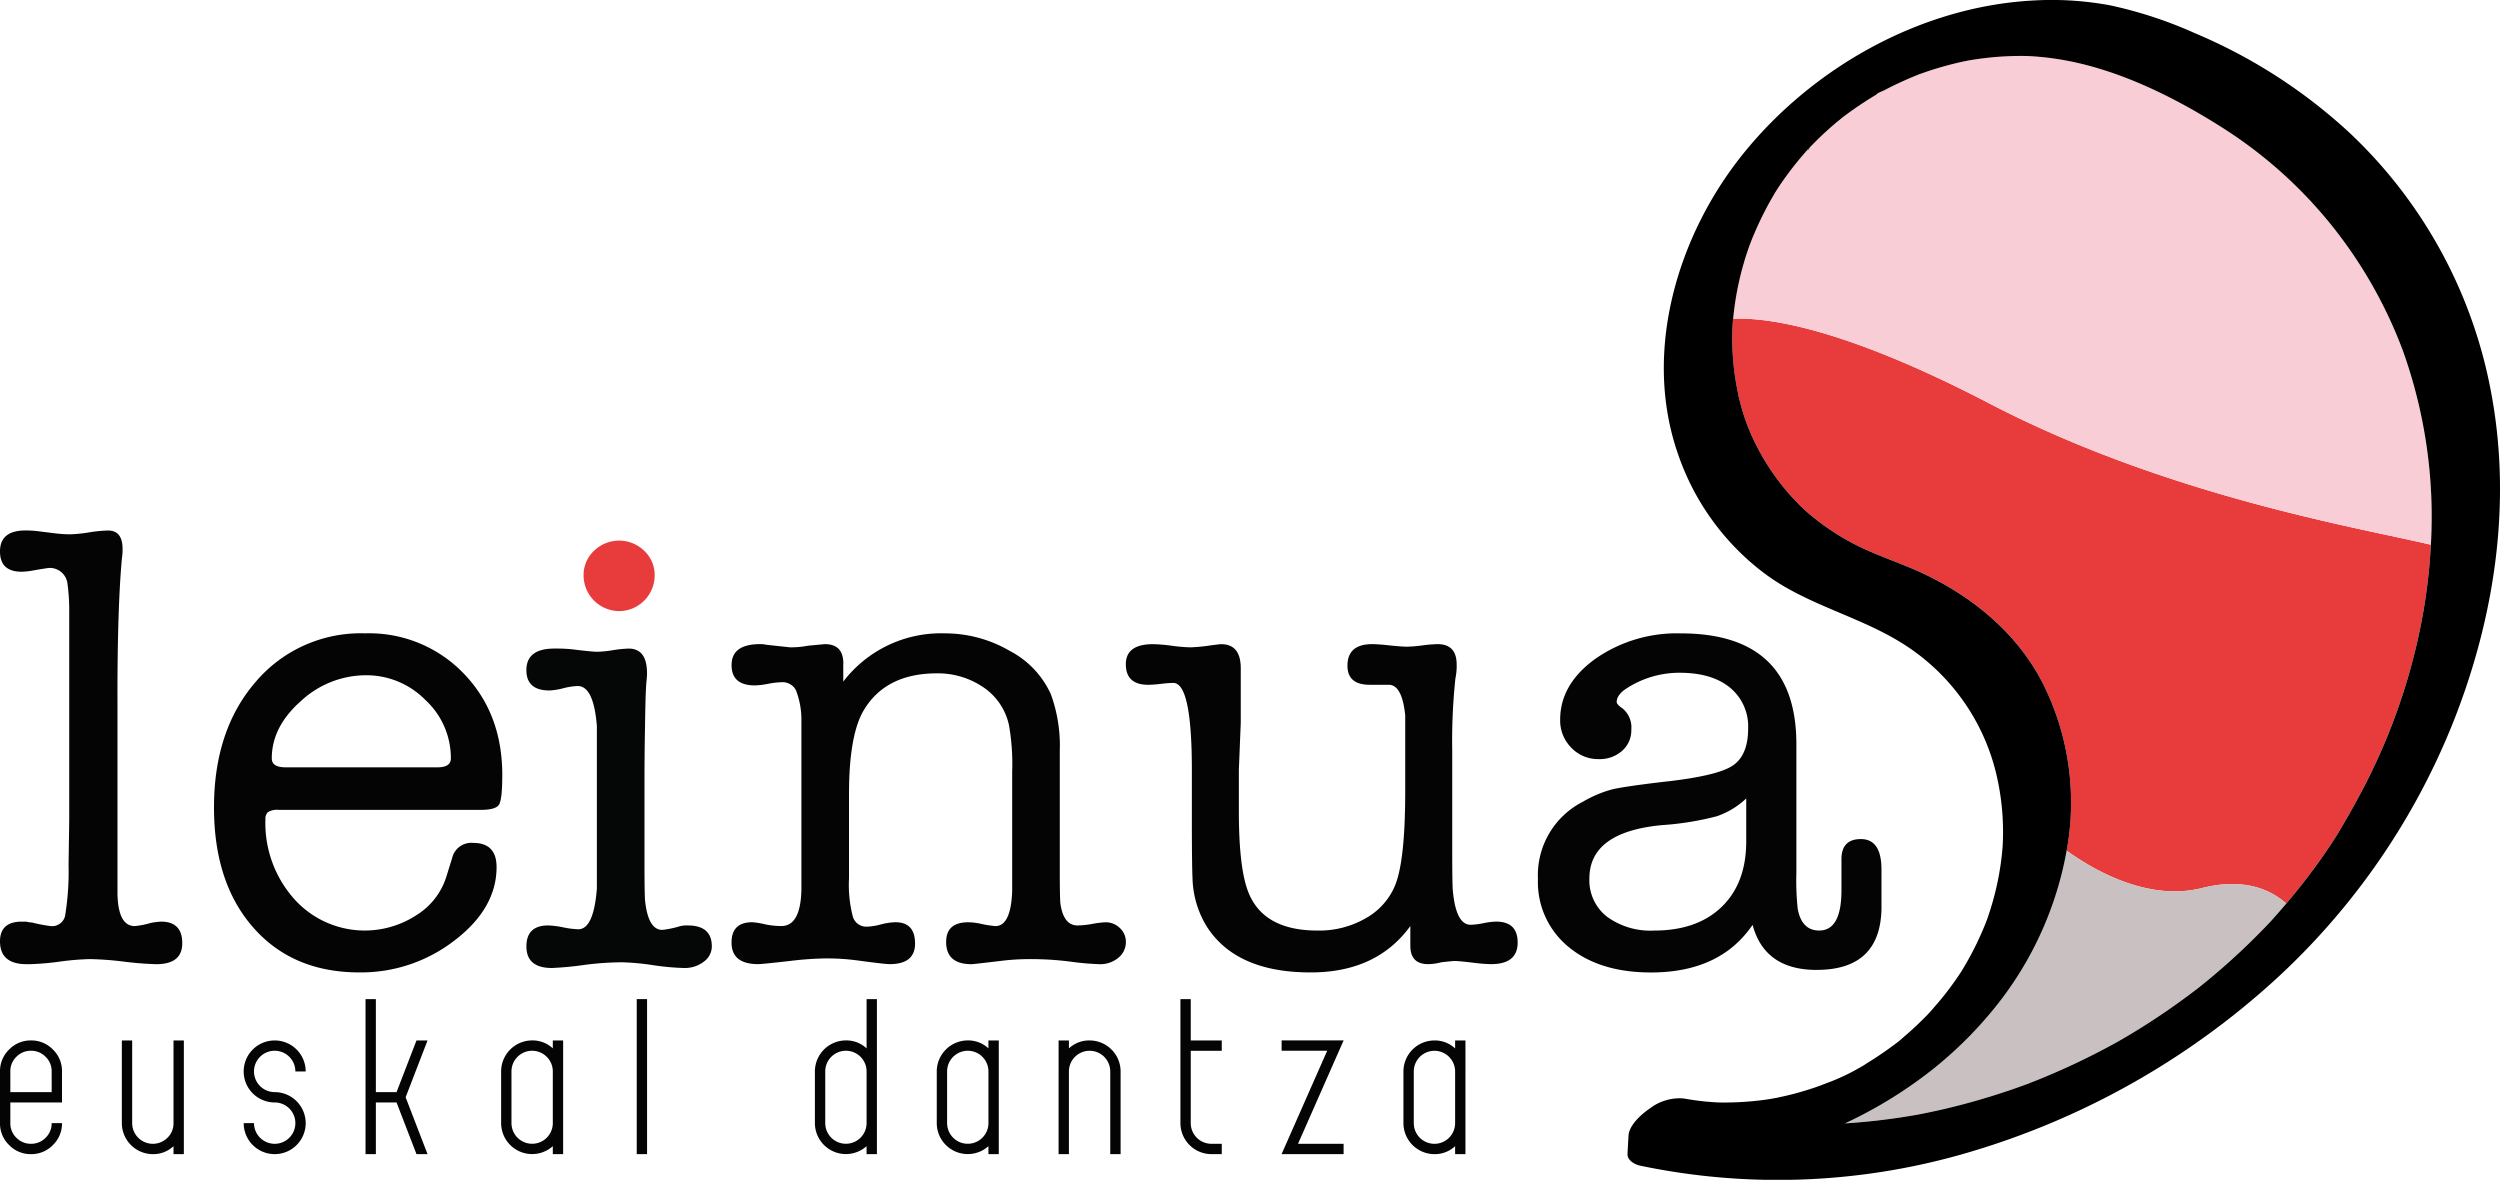
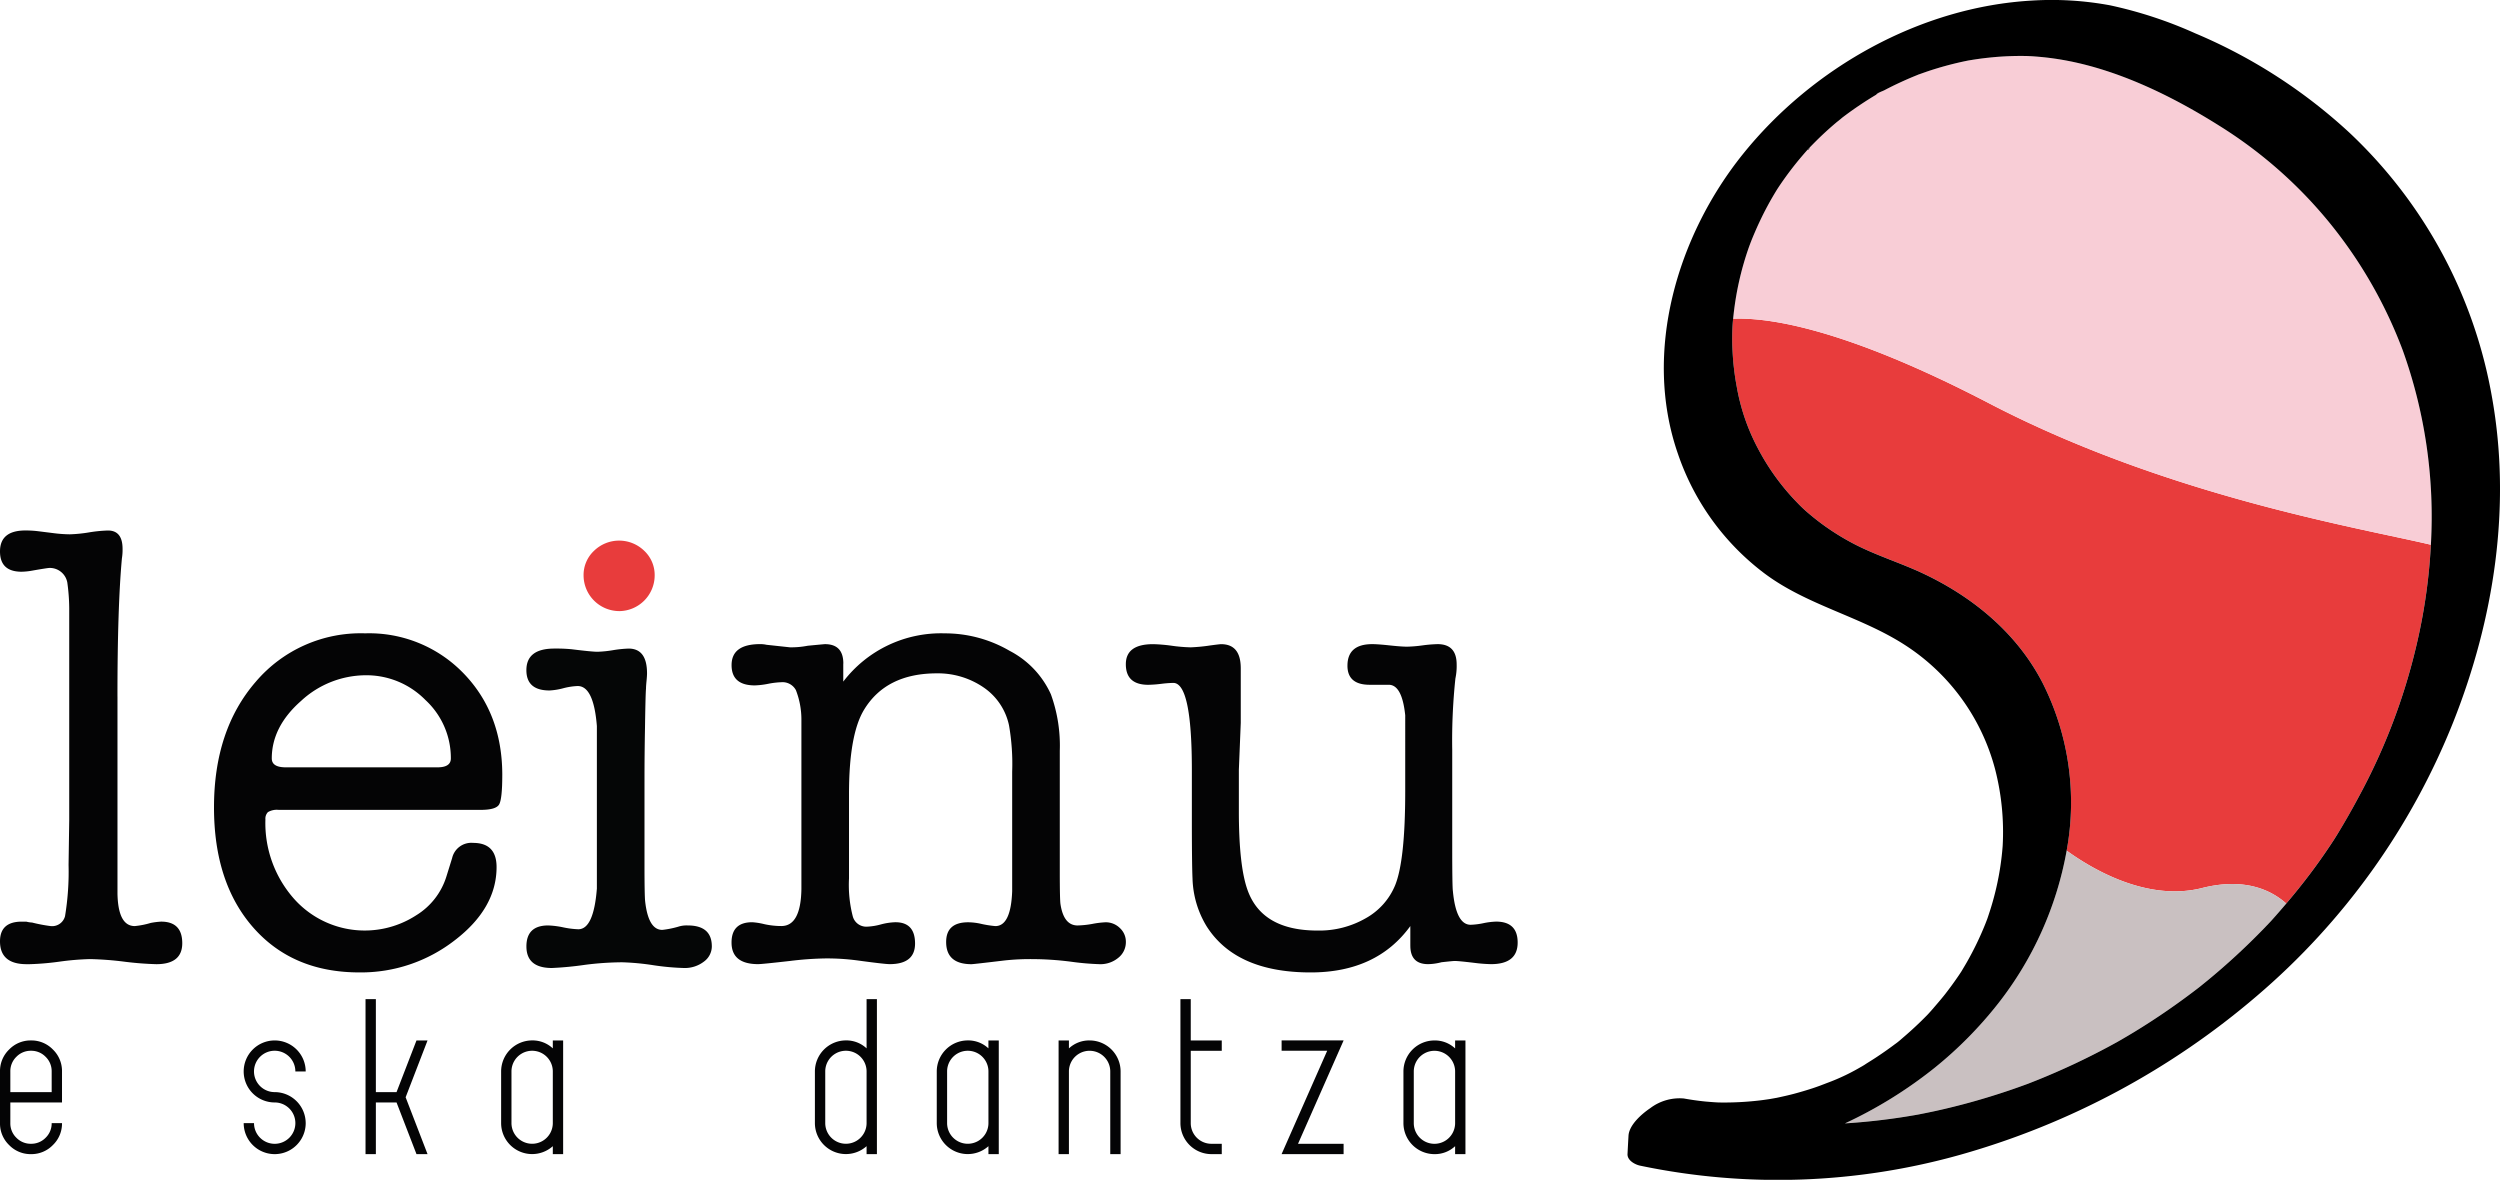
<svg xmlns="http://www.w3.org/2000/svg" width="378.975" height="178.851" viewBox="0 0 378.975 178.851">
  <g id="Logo" transform="translate(0 0)">
    <path id="Tracé_29" data-name="Tracé 29" d="M330.4,75.572C319.6,73,290.459,68.2,263.454,54.144,241.3,42.609,229.773,41.087,224.623,41.312c-.007.073-.021.145-.027.219a33.235,33.235,0,0,0-.058,4.753,39.161,39.161,0,0,0,.636,5.35,31.323,31.323,0,0,0,3.159,9.24,35.171,35.171,0,0,0,6.122,8.428,20.3,20.3,0,0,0,1.56,1.467q.949.812,1.953,1.557a37.376,37.376,0,0,0,4.652,2.944c3.527,1.886,7.377,3.02,10.984,4.737,7.513,3.579,14.1,9.047,17.944,16.529a40.233,40.233,0,0,1,3.631,25.4c3.791,2.748,12.187,7.781,20.533,5.674,6.524-1.646,10.532.365,12.761,2.349,1.81-2.135,3.538-4.335,5.157-6.622q.849-1.2,1.661-2.424c.116-.174.228-.352.345-.525.012-.018.013-.019.023-.033.209-.337.422-.673.629-1.009q1.662-2.706,3.144-5.515a92.06,92.06,0,0,0,8.8-23.121A85.433,85.433,0,0,0,330.4,75.572" transform="translate(38.1 7.008)" fill="#e83c3c" />
    <path id="Tracé_30" data-name="Tracé 30" d="M234.572,19.045a.309.309,0,0,1-.032.055l.02-.02c0-.013.009-.022.012-.035" transform="translate(39.808 3.232)" fill="#f4c1cd" />
    <path id="Tracé_31" data-name="Tracé 31" d="M238.787,15.207c-.021.023-.05.042-.073.064l0,0a.771.771,0,0,0,.068-.06" transform="translate(40.516 2.581)" fill="#f4c1cd" />
    <path id="Tracé_32" data-name="Tracé 32" d="M234.578,19.092c-.036.037-.075.073-.111.11a1.34,1.34,0,0,0-.152.178,1.654,1.654,0,0,0,.263-.288" transform="translate(39.769 3.24)" fill="#f4c1cd" />
-     <path id="Tracé_33" data-name="Tracé 33" d="M238.592,15.413c-.731.556-.063.066.189-.143l.009-.008c-.066.05-.131.1-.2.151" transform="translate(40.439 2.59)" fill="#f4c1cd" />
    <path id="Tracé_34" data-name="Tracé 34" d="M263.435,59.923c27.005,14.059,56.143,18.86,66.948,21.428A74.655,74.655,0,0,0,326.1,51.842a69.107,69.107,0,0,0-10.543-18.627,67.862,67.862,0,0,0-17.394-15.474C290.872,13.165,282.475,9.09,273.9,7.732q-1.342-.214-2.7-.339c-.452-.042-.9-.078-1.357-.105-.135-.009-.44-.022-.6-.03a45.457,45.457,0,0,0-5.28.185q-1.367.128-2.724.335c-.259.039-.517.083-.776.124-.029,0-.106.016-.186.03l-.1.018c-.257.054-.515.105-.771.161a50.92,50.92,0,0,0-5.154,1.411c-.5.166-1,.35-1.5.522l-.078.026c-.087.037-.173.076-.254.109q-1.205.484-2.385,1.029-1.276.586-2.517,1.239c-.335.174-1.025.374-1.238.668-.008.013,1.062-.622.482-.274-.172.1-.347.2-.519.306a54.576,54.576,0,0,0-4.689,3.14q-.221.167-.44.335l-.014.012c-.256.254-.583.47-.854.7q-1.083.914-2.116,1.884c-.644.606-1.264,1.235-1.883,1.867-.1.363-.45.544-.283.308a1.534,1.534,0,0,0-.113.11q-.405.454-.8.918a50.977,50.977,0,0,0-3.44,4.534c-.1.143-.421.654-.323.494-.028.044-.057.09-.085.136q-.321.521-.628,1.052-.721,1.239-1.366,2.52-.693,1.376-1.3,2.79-.307.711-.592,1.428c-.041.106-.209.554-.268.705A45.857,45.857,0,0,0,224.6,47.089c5.15-.223,16.676,1.3,38.833,12.833" transform="translate(38.121 1.23)" fill="#f8cdd6" />
    <path id="Tracé_35" data-name="Tracé 35" d="M293.234,115.911c-8.346,2.107-16.743-2.927-20.533-5.674a52.587,52.587,0,0,1-10.372,23.152,60.555,60.555,0,0,1-9.657,9.778,67,67,0,0,1-13.581,8.414q4.55-.288,9.061-1,.716-.112,1.431-.236c.226-.039.451-.08.678-.119.847-.167,1.693-.337,2.537-.522q2.848-.625,5.658-1.411t5.589-1.729c.925-.315,1.845-.645,2.763-.981l.058-.022.361-.142q.586-.23,1.17-.466a108.657,108.657,0,0,0,10.652-4.994q.649-.347,1.294-.705c.182-.1.371-.216.559-.317.7-.411,1.4-.819,2.09-1.241q2.518-1.537,4.947-3.21t4.764-3.476c.088-.068.177-.136.264-.206.38-.312.765-.618,1.144-.93q1.055-.87,2.087-1.769,2.223-1.934,4.332-3.989,1.055-1.028,2.077-2.086c.34-.352.677-.709,1.014-1.063l.083-.087c.028-.032.042-.048.084-.094q1.123-1.249,2.206-2.531c-2.228-1.984-6.237-3.995-12.761-2.349" transform="translate(40.58 18.71)" fill="#c9c0c1" />
    <path id="Tracé_36" data-name="Tracé 36" d="M341.965,60.226a72.049,72.049,0,0,0-21.6-40.1A80.321,80.321,0,0,0,296.978,5.053,64.458,64.458,0,0,0,284.094.812a48.444,48.444,0,0,0-11.782-.73c-16.963.94-33.335,10.137-43.9,23.276-9.952,12.378-15.217,30-9.855,45.43a37.987,37.987,0,0,0,12.868,17.942c6.513,5,14.686,6.618,21.536,11.04a32.131,32.131,0,0,1,13.68,18.844,38.173,38.173,0,0,1,1.145,11.625,42.336,42.336,0,0,1-.963,6.326q-.328,1.423-.75,2.82c-.152.507-.319,1.007-.483,1.509-.013.039-.1.3-.137.4-.087.229-.174.459-.264.685a46.83,46.83,0,0,1-2.82,5.859c-.235.412-.478.816-.721,1.224l-.146.243q-.158.24-.317.478c-.674,1-1.39,1.978-2.131,2.934-.653.826-1.342,1.615-2.029,2.411-.129.142-.476.535-.551.611q-.623.646-1.269,1.268-1.125,1.086-2.313,2.106c-.415.356-.833.742-1.278,1.062-.109.076-.213.15-.275.2q-1.416,1.06-2.9,2.025-.554.36-1.117.707c-.28.172-1.921,1.276-.54.34a31.615,31.615,0,0,1-5.69,2.75c-.173.071-.868.331-.981.377-.371.132-.742.267-1.116.39q-1.427.468-2.876.853c-.854.225-1.715.415-2.579.6-.221.036-1.008.184-1.14.2q-.728.111-1.461.2a46.246,46.246,0,0,1-6.049.31q-.772-.018-.116,0-.414-.019-.828-.048c-.412-.029-.825-.063-1.236-.1-1.1-.109-2.184-.268-3.268-.461a7.372,7.372,0,0,0-5.093,1.479c-1.234.832-3.186,2.508-3.282,4.167q-.081,1.388-.149,2.776c-.05.972,1.15,1.6,1.9,1.76a102,102,0,0,0,48.686-1.69A118.553,118.553,0,0,0,306.288,151a106.277,106.277,0,0,0,29.826-41.6c6.153-15.536,8.814-32.6,5.852-49.171m-23.374,66.13c-.207.338-.42.674-.629,1.009l-.023.033c-.117.174-.229.351-.345.526q-.812,1.225-1.661,2.424c-1.619,2.286-3.348,4.486-5.157,6.621q-1.084,1.281-2.206,2.531c-.042.047-.056.062-.084.095l-.082.085c-.338.356-.675.712-1.015,1.064q-1.023,1.058-2.077,2.084-2.107,2.056-4.33,3.989-1.033.9-2.088,1.769c-.379.313-.764.619-1.144.93-.088.07-.177.138-.264.207q-2.334,1.8-4.763,3.475t-4.948,3.211c-.691.422-1.391.831-2.089,1.24-.189.1-.377.218-.559.318q-.646.356-1.294.705a108.669,108.669,0,0,1-10.653,4.994q-.584.235-1.17.464l-.361.143-.058.022c-.917.337-1.838.667-2.763.981q-2.771.94-5.589,1.729t-5.658,1.411c-.843.185-1.69.353-2.537.521-.226.04-.452.082-.678.12q-.714.123-1.431.236-4.5.711-9.061,1a66.948,66.948,0,0,0,13.582-8.413,60.646,60.646,0,0,0,9.656-9.778,52.594,52.594,0,0,0,10.372-23.152,40.233,40.233,0,0,0-3.631-25.4c-3.847-7.483-10.43-12.951-17.944-16.529-3.606-1.718-7.457-2.853-10.984-4.739a37.283,37.283,0,0,1-4.652-2.943q-1-.746-1.953-1.558a20.26,20.26,0,0,1-1.56-1.466,35.162,35.162,0,0,1-6.122-8.428,31.33,31.33,0,0,1-3.159-9.241,39.144,39.144,0,0,1-.636-5.349,33.061,33.061,0,0,1,.058-4.753c.006-.074.02-.146.026-.22a45.8,45.8,0,0,1,2.446-11.013c.058-.151.226-.6.268-.705.189-.48.387-.954.591-1.428q.609-1.414,1.3-2.79.646-1.281,1.366-2.52.309-.53.629-1.052l.084-.137c-.1.161.228-.35.324-.492a50.537,50.537,0,0,1,3.44-4.534q.395-.465.8-.918c.023-.027.066-.067.112-.11a1.34,1.34,0,0,1,.152-.178c.036-.037.075-.073.111-.11a.309.309,0,0,0,.032-.055c0,.013-.008.022-.012.035.619-.632,1.239-1.261,1.883-1.867q1.033-.97,2.116-1.884c.273-.23.6-.448.854-.7-.253.208-.921.7-.189.143l.2-.151c.022-.022.051-.041.073-.064-.011.012-.036.034-.067.061.146-.112.291-.225.439-.335a54.76,54.76,0,0,1,4.689-3.14c.173-.1.347-.2.521-.306.58-.349-.49.287-.482.274.212-.294.9-.494,1.236-.668q1.242-.653,2.517-1.239,1.179-.544,2.385-1.029c.081-.033.168-.071.255-.109l.077-.026c.5-.172,1-.356,1.5-.522a51.092,51.092,0,0,1,5.154-1.411c.257-.056.515-.108.772-.161l.1-.019.185-.03c.258-.041.517-.084.777-.124q1.356-.205,2.723-.333a45.228,45.228,0,0,1,5.281-.185c.163.008.467.021.6.029.453.028.9.064,1.357.106q1.355.126,2.7.339c8.573,1.358,16.969,5.433,24.261,10.008A67.866,67.866,0,0,1,317.88,34.445a69.109,69.109,0,0,1,10.543,18.627A74.629,74.629,0,0,1,332.7,82.579a85.459,85.459,0,0,1-2.164,15.142,92.06,92.06,0,0,1-8.8,23.121q-1.49,2.8-3.144,5.514" transform="translate(35.798 0)" />
    <path id="Tracé_37" data-name="Tracé 37" d="M234.6,19.075l-.02.02a1.654,1.654,0,0,1-.263.288c-.167.236.185.055.283-.308" transform="translate(39.763 3.237)" fill="#040405" />
    <path id="Tracé_38" data-name="Tracé 38" d="M238.715,15.263l-.009.008.014-.012,0,0" transform="translate(40.515 2.59)" fill="#040405" />
    <path id="Tracé_39" data-name="Tracé 39" d="M17.809,93.927v29.889q.1,4.9,2.624,4.9a12.5,12.5,0,0,0,2.43-.481,12.308,12.308,0,0,1,1.556-.193q3.211,0,3.21,3.274,0,3.176-3.935,3.176a48.751,48.751,0,0,1-4.892-.385,49.028,49.028,0,0,0-5.18-.386,40.747,40.747,0,0,0-4.6.386,40.9,40.9,0,0,1-4.508.385H4.031Q0,134.493,0,131.027q0-2.981,3.3-2.984h.681a4.2,4.2,0,0,0,.875.136,24.158,24.158,0,0,0,2.818.538,2.018,2.018,0,0,0,2.184-1.5,41.464,41.464,0,0,0,.536-7.778l.1-6.762V80.512a29.63,29.63,0,0,0-.289-3.865,2.69,2.69,0,0,0-2.7-2.221q-.288,0-2.5.385A9.968,9.968,0,0,1,3.274,75Q0,75,0,71.924q0-3.178,3.852-3.177a15.459,15.459,0,0,1,1.828.1l2.31.289a21.193,21.193,0,0,0,2.6.193,21.505,21.505,0,0,0,2.888-.289,21.323,21.323,0,0,1,2.889-.289q2.213,0,2.213,2.787a8.042,8.042,0,0,1-.1,1.441q-.676,7.4-.674,20.951" transform="translate(0 11.668)" fill="#040405" />
    <path id="Tracé_40" data-name="Tracé 40" d="M71.433,103.543q0,3.66-.481,4.477t-2.791.818H37.549a2.688,2.688,0,0,0-1.636.337,1.405,1.405,0,0,0-.385,1.108,17.3,17.3,0,0,0,4.334,12.032,14.348,14.348,0,0,0,18.53,2.5,10.556,10.556,0,0,0,4.57-5.872l.868-2.792a2.986,2.986,0,0,1,3.177-2.309q3.558,0,3.561,3.658,0,6.259-6.353,11.117a23.143,23.143,0,0,1-14.44,4.861q-10.1,0-16.074-6.786t-5.967-18.242q0-11.742,6.352-19.058a20.889,20.889,0,0,1,16.556-7.315,19.88,19.88,0,0,1,14.921,6.064q5.869,6.064,5.871,15.4m-34.942-2.5q0,1.349,2.117,1.348H61.614q2.021,0,2.024-1.348a11.968,11.968,0,0,0-3.852-8.856,12.538,12.538,0,0,0-9.049-3.754,14.508,14.508,0,0,0-9.816,3.9q-4.429,3.9-4.43,8.712" transform="translate(4.707 13.931)" fill="#040405" />
    <path id="Tracé_41" data-name="Tracé 41" d="M81.015,80.748a5.424,5.424,0,0,0,5.391-5.39A5.033,5.033,0,0,0,84.818,71.6a5.458,5.458,0,0,0-7.6,0,5.034,5.034,0,0,0-1.59,3.754,5.426,5.426,0,0,0,5.39,5.39" transform="translate(12.836 11.891)" fill="#e83c3c" />
    <path id="Tracé_42" data-name="Tracé 42" d="M92.669,126.023a4.083,4.083,0,0,0-1.443.193,14.376,14.376,0,0,1-2.406.481q-2.118,0-2.6-4.332-.1-.867-.1-5.68V104.171q0-4.137.076-8.085.077-5.2.154-5.968c0-.255.027-.641.078-1.155s.076-.9.076-1.156q0-3.755-2.791-3.754a17.628,17.628,0,0,0-2.359.24A17.288,17.288,0,0,1,79,84.535q-.867,0-3.947-.385a24.28,24.28,0,0,0-2.6-.1q-4.237,0-4.237,3.273,0,3.079,3.5,3.08a9.965,9.965,0,0,0,2.088-.337,10.093,10.093,0,0,1,2.186-.337q2.428,0,2.911,6.064V120.44q-.486,6.162-2.816,6.161a13.278,13.278,0,0,1-2.282-.289,13.21,13.21,0,0,0-2.283-.289q-3.3,0-3.3,3.177,0,3.274,3.865,3.273a50.086,50.086,0,0,0,5.023-.482,45.968,45.968,0,0,1,5.6-.385,37.732,37.732,0,0,1,4.685.433,37.745,37.745,0,0,0,4.685.434,4.732,4.732,0,0,0,3.041-.963,2.871,2.871,0,0,0,1.208-2.31q0-3.178-3.659-3.177" transform="translate(11.579 14.266)" fill="#050606" />
    <path id="Tracé_43" data-name="Tracé 43" d="M111.741,86.653v2.742a18.635,18.635,0,0,1,15.4-7.315,19.441,19.441,0,0,1,9.816,2.647,13.841,13.841,0,0,1,6.258,6.593,22.839,22.839,0,0,1,1.348,8.568v18.29q0,4.139.1,4.909.481,3.272,2.6,3.272a13.832,13.832,0,0,0,2.262-.241,13.665,13.665,0,0,1,1.975-.24,3.041,3.041,0,0,1,2.164.866,2.81,2.81,0,0,1,.916,2.118,3.006,3.006,0,0,1-1.155,2.406,4.231,4.231,0,0,1-2.791.963,41.047,41.047,0,0,1-4.43-.385,47.064,47.064,0,0,0-5.775-.385,36.811,36.811,0,0,0-4.141.192q-4.813.577-5.1.578-3.851,0-3.85-3.369,0-2.983,3.337-2.984a9.329,9.329,0,0,1,1.765.192,16.306,16.306,0,0,0,2.355.385q2.356,0,2.551-5.294v-18.1a34,34,0,0,0-.478-7.027,9.276,9.276,0,0,0-3.74-5.679,12.247,12.247,0,0,0-7.189-2.214q-7.675,0-11.028,5.487-2.3,3.753-2.3,12.8v12.8a19.075,19.075,0,0,0,.578,5.775,2.12,2.12,0,0,0,2.12,1.541,9.28,9.28,0,0,0,2.117-.337,9.521,9.521,0,0,1,2.214-.337q2.981,0,2.983,3.225,0,3.128-3.85,3.128-.772,0-5.006-.578a35.228,35.228,0,0,0-4.716-.289,50.3,50.3,0,0,0-5.389.385q-4.237.481-4.815.482-4.043,0-4.043-3.273,0-3.079,3.138-3.08a10.412,10.412,0,0,1,1.813.288,12.127,12.127,0,0,0,2.6.289q2.941,0,3.04-5.583v-25.7a12.294,12.294,0,0,0-.835-4.477,2.286,2.286,0,0,0-2.2-1.2,12.382,12.382,0,0,0-2.01.241,12.176,12.176,0,0,1-2.01.241q-3.532,0-3.53-3.08,0-3.178,4.331-3.177a4.11,4.11,0,0,1,.963.1l3.563.385a13.264,13.264,0,0,0,2.694-.241q2.5-.239,2.6-.24,2.79,0,2.791,2.937" transform="translate(16.09 13.931)" fill="#040405" />
    <path id="Tracé_44" data-name="Tracé 44" d="M189.027,129.2v-2.985q-5.1,7.029-15.113,7.028-11.356,0-15.787-7.028A14.659,14.659,0,0,1,156.01,119q-.095-2.021-.1-8.472v-7.988q0-13.187-2.82-13.187a18.285,18.285,0,0,0-1.846.144,18.472,18.472,0,0,1-1.942.144q-3.406,0-3.4-3.128,0-3.032,4.137-3.032a24.691,24.691,0,0,1,2.841.241,24.314,24.314,0,0,0,2.84.24,25.613,25.613,0,0,0,2.983-.289c.964-.128,1.508-.192,1.636-.192q2.983,0,2.984,3.658v8.278l-.289,7.124v6.256q0,8.375,1.346,12.033,2.216,6.066,10.59,6.064a14.1,14.1,0,0,0,7.317-1.876,10.142,10.142,0,0,0,4.426-4.957q1.539-3.753,1.541-14.246V94.259q-.484-4.622-2.5-4.622h-2.889q-3.369,0-3.368-2.894,0-3.265,3.754-3.266.867,0,2.647.192t2.647.193a20.1,20.1,0,0,0,2.309-.193,20.63,20.63,0,0,1,2.311-.192q2.886,0,2.887,3.087a9.164,9.164,0,0,1-.192,2.123,89.4,89.4,0,0,0-.481,10.8v14.858q0,5.885.1,6.56.479,5.115,2.694,5.114a10.943,10.943,0,0,0,1.927-.241,11.116,11.116,0,0,1,1.923-.24q3.276,0,3.275,3.177,0,3.272-4.044,3.272a23.1,23.1,0,0,1-2.5-.193q-2.406-.288-2.983-.288-.288,0-2.021.192a8.463,8.463,0,0,1-2.02.289q-2.7,0-2.7-2.791" transform="translate(24.764 14.168)" fill="#040405" />
-     <path id="Tracé_45" data-name="Tracé 45" d="M241.569,133.1q-7.894,0-9.723-6.835-4.909,7.22-15.4,7.22-7.8,0-12.467-3.85a12.666,12.666,0,0,1-4.67-10.3,12.488,12.488,0,0,1,6.836-11.743,17.911,17.911,0,0,1,4.477-1.877q1.876-.432,7.556-1.108,8.087-.865,10.539-2.406t2.455-5.679a7.611,7.611,0,0,0-2.744-6.209q-2.742-2.26-7.652-2.261a14.707,14.707,0,0,0-8.084,2.406q-1.444.963-1.446,2.02,0,.386.868.964a3.75,3.75,0,0,1,1.348,3.273,4.085,4.085,0,0,1-1.4,3.177,5.069,5.069,0,0,1-3.514,1.25,5.6,5.6,0,0,1-4.188-1.732,5.839,5.839,0,0,1-1.683-4.236q0-5.39,5.342-9.241a21.563,21.563,0,0,1,12.947-3.85q17.518,0,17.52,16.808v19.4a40.723,40.723,0,0,0,.192,5.474q.577,3.362,3.273,3.362,3.367,0,3.368-6.118v-4.684q0-3.06,2.94-3.06,3.125,0,3.127,4.62v5.968q-.195,9.241-9.819,9.241M230.883,113.94v-6.835a12.265,12.265,0,0,1-4.459,2.7,44.5,44.5,0,0,1-8.386,1.349q-10.931,1.06-10.931,8.085a7,7,0,0,0,2.647,5.776,11.161,11.161,0,0,0,7.172,2.117q6.45,0,10.154-3.513t3.8-9.675" transform="translate(33.828 13.931)" fill="#040405" />
    <path id="Tracé_46" data-name="Tracé 46" d="M1.567,147.369a3.024,3.024,0,0,0,.916,2.218A3.022,3.022,0,0,0,4.7,150.5a3.023,3.023,0,0,0,2.218-.916,3.024,3.024,0,0,0,.916-2.218H9.4a4.524,4.524,0,0,1-1.378,3.322A4.527,4.527,0,0,1,4.7,152.07a4.526,4.526,0,0,1-3.321-1.379A4.525,4.525,0,0,1,0,147.369v-7.832a4.529,4.529,0,0,1,1.379-3.322A4.531,4.531,0,0,1,4.7,134.835a4.531,4.531,0,0,1,3.322,1.379A4.528,4.528,0,0,1,9.4,139.536v4.7H1.567Zm6.266-7.832a3.025,3.025,0,0,0-.916-2.218A3.023,3.023,0,0,0,4.7,136.4a3.022,3.022,0,0,0-2.217.916,3.025,3.025,0,0,0-.916,2.218v3.134H7.834Z" transform="translate(0 22.885)" fill="#040405" />
-     <path id="Tracé_47" data-name="Tracé 47" d="M15.79,147.37V134.836h1.566V147.37a3.136,3.136,0,0,0,5.351,2.218,3.024,3.024,0,0,0,.916-2.218V134.836H25.19v17.235H23.624v-1.207a4.478,4.478,0,0,1-3.134,1.207,4.709,4.709,0,0,1-4.7-4.7" transform="translate(2.68 22.885)" fill="#040405" />
    <path id="Tracé_48" data-name="Tracé 48" d="M40.981,147.37a4.7,4.7,0,0,1-9.4,0h1.566a3.134,3.134,0,1,0,3.133-3.134,4.7,4.7,0,1,1,4.7-4.7H39.415a3.136,3.136,0,1,0-3.135,3.133,4.709,4.709,0,0,1,4.7,4.7" transform="translate(5.36 22.885)" fill="#040405" />
    <path id="Tracé_49" data-name="Tracé 49" d="M48.937,145.145v7.834H47.371v-23.5h1.566v14.1h3.134l3.024-7.834h1.676l-3.322,8.617,3.322,8.616H55.095l-3.024-7.834Z" transform="translate(8.04 21.976)" fill="#040405" />
    <path id="Tracé_50" data-name="Tracé 50" d="M72.777,136.042v-1.207h1.566V152.07H72.777v-1.206a4.7,4.7,0,0,1-7.834-3.5v-7.832a4.709,4.709,0,0,1,4.7-4.7,4.478,4.478,0,0,1,3.134,1.207m0,3.494a3.133,3.133,0,1,0-6.266,0v7.832a3.133,3.133,0,1,0,6.266,0Z" transform="translate(11.023 22.885)" fill="#040405" />
-     <rect id="Rectangle_184" data-name="Rectangle 184" width="1.566" height="23.501" transform="translate(96.522 151.454)" fill="#040405" />
    <path id="Tracé_51" data-name="Tracé 51" d="M113.441,136.951v-7.473h1.566v23.5h-1.566v-1.206a4.7,4.7,0,0,1-7.834-3.5v-7.832a4.709,4.709,0,0,1,4.7-4.7,4.478,4.478,0,0,1,3.134,1.207m0,3.494a3.133,3.133,0,1,0-6.266,0v7.832a3.133,3.133,0,1,0,6.266,0Z" transform="translate(17.924 21.976)" fill="#040405" />
    <path id="Tracé_52" data-name="Tracé 52" d="M129.231,136.042v-1.207H130.8V152.07h-1.566v-1.206a4.7,4.7,0,0,1-7.834-3.5v-7.832a4.709,4.709,0,0,1,4.7-4.7,4.478,4.478,0,0,1,3.134,1.207m0,3.494a3.133,3.133,0,1,0-6.266,0v7.832a3.133,3.133,0,1,0,6.266,0Z" transform="translate(20.604 22.885)" fill="#040405" />
    <path id="Tracé_53" data-name="Tracé 53" d="M138.754,139.536V152.07h-1.566V134.835h1.566v1.207a4.478,4.478,0,0,1,3.134-1.207,4.707,4.707,0,0,1,4.7,4.7V152.07H145.02V139.536a3.133,3.133,0,1,0-6.266,0" transform="translate(23.284 22.885)" fill="#040405" />
    <path id="Tracé_54" data-name="Tracé 54" d="M152.977,129.478h1.566v6.266h4.7v1.567h-4.7v10.966a3.129,3.129,0,0,0,3.134,3.134h1.566v1.567h-1.566a4.709,4.709,0,0,1-4.7-4.7Z" transform="translate(25.964 21.976)" fill="#040405" />
    <path id="Tracé_55" data-name="Tracé 55" d="M173,136.4h-6.91v-1.567h9.4L168.579,150.5h6.908v1.567h-9.4Z" transform="translate(28.189 22.885)" fill="#040405" />
    <path id="Tracé_56" data-name="Tracé 56" d="M189.712,136.042v-1.207h1.566V152.07h-1.566v-1.206a4.484,4.484,0,0,1-3.134,1.206,4.707,4.707,0,0,1-4.7-4.7v-7.832a4.707,4.707,0,0,1,4.7-4.7,4.48,4.48,0,0,1,3.134,1.207m0,3.494a3.133,3.133,0,1,0-6.266,0v7.832a3.133,3.133,0,1,0,6.266,0Z" transform="translate(30.869 22.885)" fill="#040405" />
  </g>
</svg>